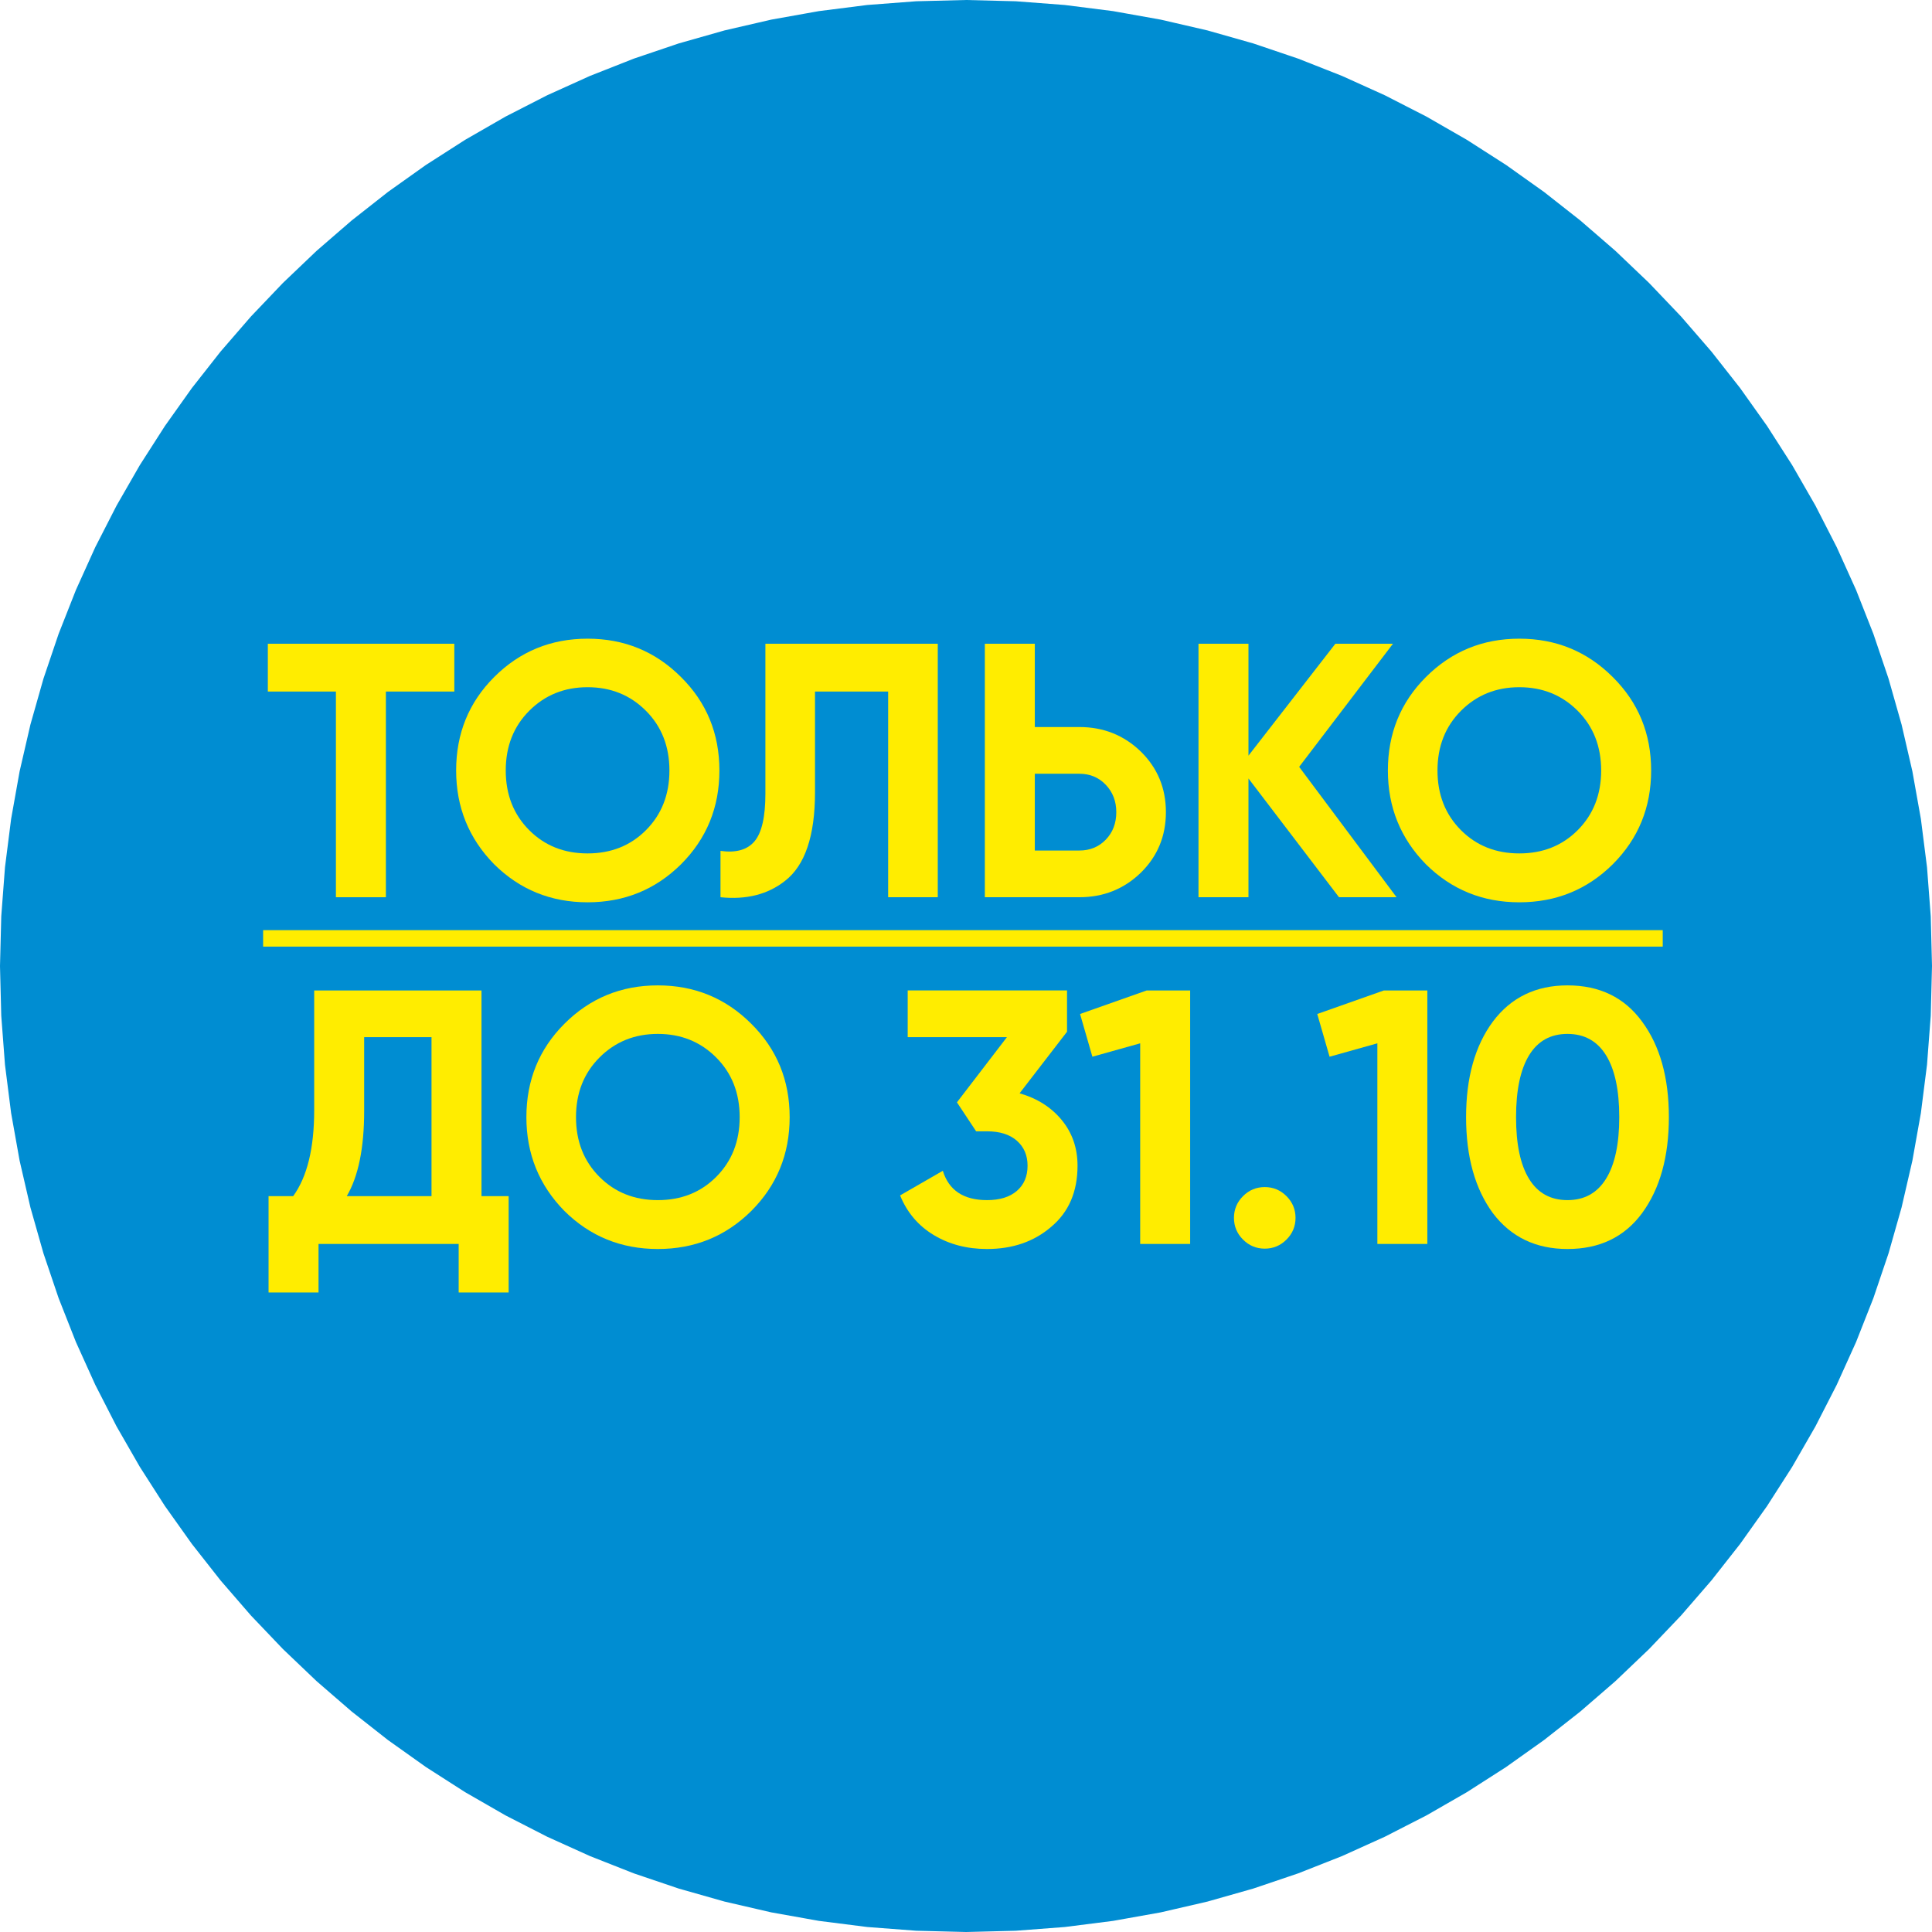
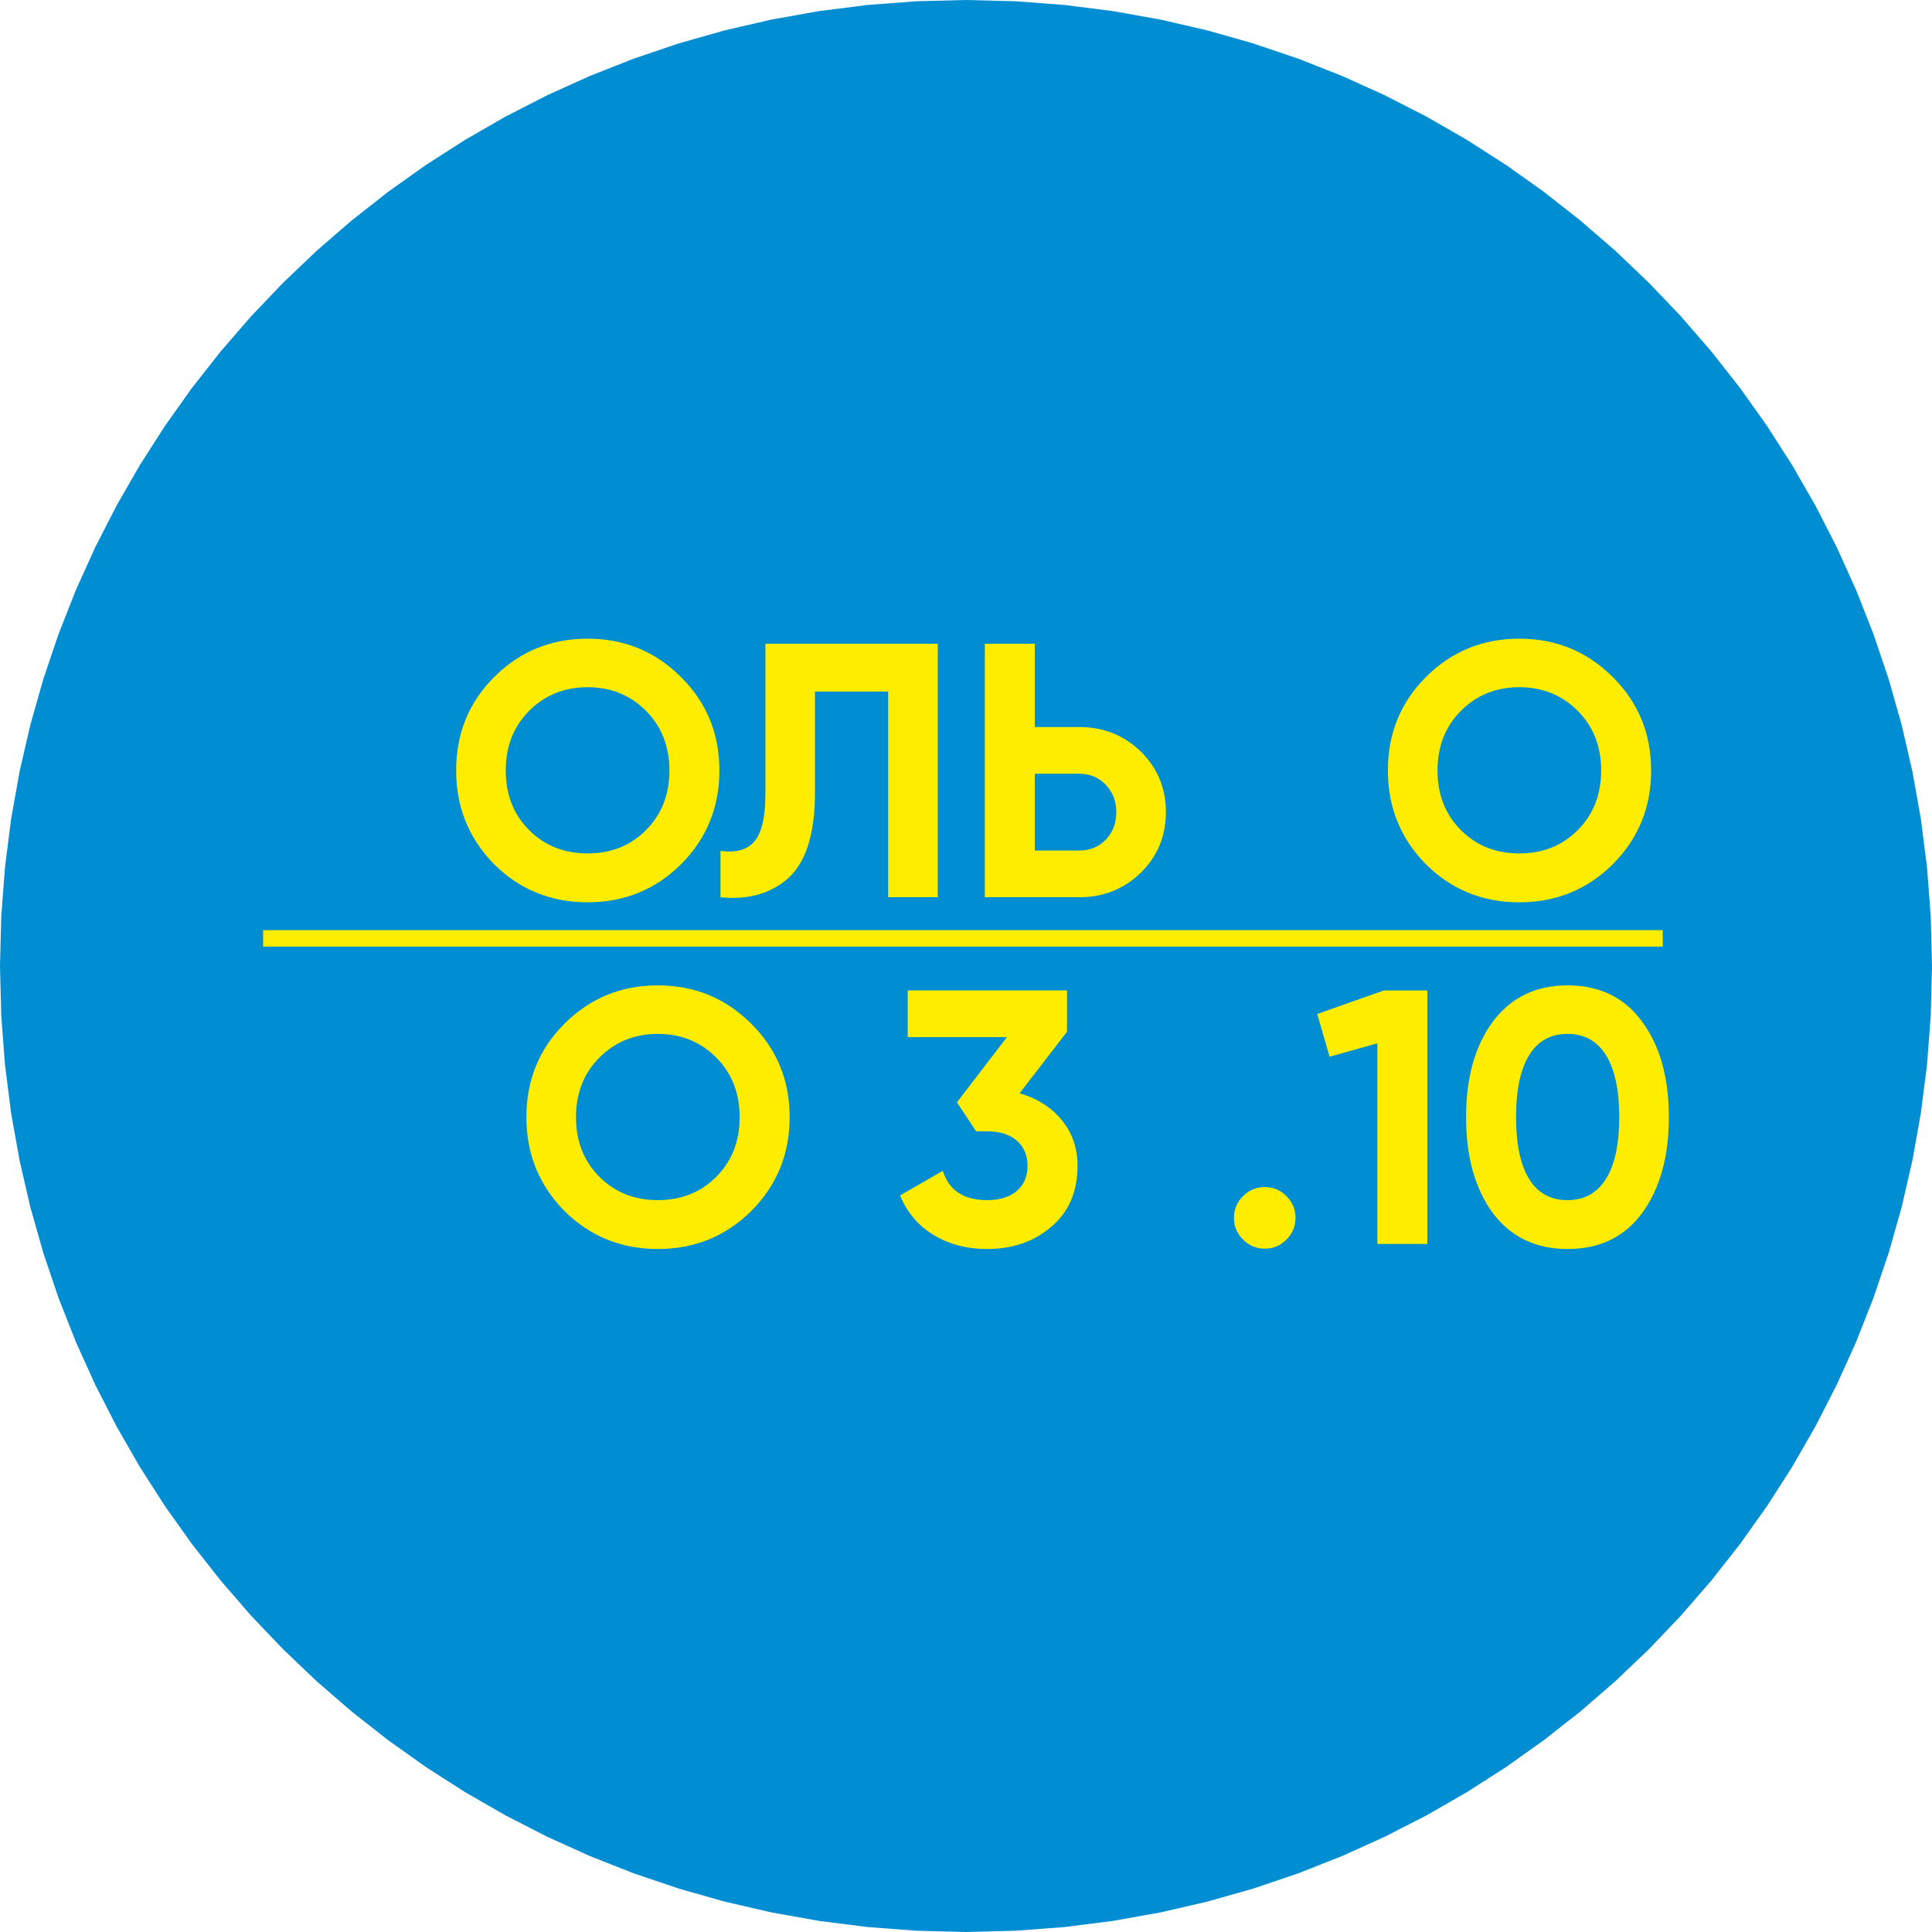
<svg xmlns="http://www.w3.org/2000/svg" xml:space="preserve" width="31.95mm" height="31.95mm" version="1.1" style="shape-rendering:geometricPrecision; text-rendering:geometricPrecision; image-rendering:optimizeQuality; fill-rule:evenodd; clip-rule:evenodd" viewBox="0 0 3195 3195">
  <defs>
    <style type="text/css">
   
    .fil3 {fill:#FFED00}
    .fil0 {fill:#008DD2}
    .fil2 {fill:#FFED00;fill-rule:nonzero}
    .fil1 {fill:#008DD2;fill-rule:nonzero}
   
  </style>
  </defs>
  <g id="Слой_x0020_1">
    <g>
      <path class="fil0" d="M1597.5 3185c876.75,0 1587.5,-710.75 1587.5,-1587.5 0,-876.75 -710.75,-1587.5 -1587.5,-1587.5 -876.75,0 -1587.5,710.75 -1587.5,1587.5 0,876.75 710.75,1587.5 1587.5,1587.5z" />
      <path id="1" class="fil1" d="M3175 1597.5l20 0 0 0 -2.08 82.19 -6.17 81.13 -10.15 79.95 -14.05 78.67 -17.85 77.29 -21.52 75.81 -25.12 74.23 -28.6 72.55 -32 70.77 -35.27 68.88 -38.47 66.9 -41.55 64.82 -44.54 62.63 -47.43 60.34 -50.2 57.97 -52.9 55.47 -55.47 52.9 -57.97 50.2 -60.34 47.43 -62.63 44.54 -64.82 41.55 -66.9 38.47 -68.88 35.27 -70.77 32 -72.55 28.6 -74.23 25.12 -75.81 21.52 -77.29 17.85 -78.67 14.05 -79.95 10.15 -81.13 6.17 -82.19 2.08 0 -20 81.19 -2.06 80.11 -6.09 78.95 -10.03 77.69 -13.87 76.31 -17.61 74.85 -21.26 73.29 -24.8 71.65 -28.24 69.87 -31.6 68.02 -34.83 66.06 -37.99 64 -41.03 61.85 -43.98 59.6 -46.83 57.23 -49.58 54.79 -52.24 52.24 -54.79 49.58 -57.23 46.83 -59.6 43.98 -61.85 41.03 -64 37.99 -66.06 34.83 -68.02 31.6 -69.87 28.24 -71.65 24.8 -73.29 21.26 -74.85 17.61 -76.31 13.87 -77.69 10.03 -78.95 6.09 -80.11 2.06 -81.19 0 0zm-1577.5 -1577.5l0 -20 0 0 82.19 2.08 81.13 6.17 79.95 10.15 78.67 14.05 77.29 17.85 75.81 21.52 74.23 25.12 72.55 28.6 70.77 32 68.88 35.27 66.9 38.47 64.82 41.55 62.63 44.54 60.34 47.43 57.97 50.2 55.47 52.9 52.9 55.47 50.2 57.97 47.43 60.34 44.54 62.63 41.55 64.82 38.47 66.9 35.27 68.88 32 70.77 28.6 72.55 25.12 74.23 21.52 75.81 17.85 77.29 14.05 78.67 10.15 79.95 6.17 81.13 2.08 82.19 -20 0 -2.06 -81.19 -6.09 -80.11 -10.03 -78.95 -13.87 -77.69 -17.61 -76.31 -21.26 -74.85 -24.8 -73.29 -28.24 -71.65 -31.6 -69.87 -34.83 -68.02 -37.99 -66.06 -41.03 -64 -43.98 -61.85 -46.83 -59.6 -49.58 -57.23 -52.24 -54.79 -54.79 -52.24 -57.23 -49.58 -59.6 -46.83 -61.85 -43.98 -64 -41.03 -66.06 -37.99 -68.02 -34.83 -69.87 -31.6 -71.65 -28.24 -73.29 -24.8 -74.85 -21.26 -76.31 -17.61 -77.69 -13.87 -78.95 -10.03 -80.11 -6.09 -81.19 -2.06 0 0zm-1577.5 1577.5l-20 0 0 0 2.08 -82.19 6.17 -81.13 10.15 -79.95 14.05 -78.67 17.85 -77.29 21.52 -75.81 25.12 -74.23 28.6 -72.55 32 -70.77 35.27 -68.88 38.47 -66.9 41.55 -64.82 44.54 -62.63 47.43 -60.34 50.2 -57.97 52.9 -55.47 55.47 -52.9 57.97 -50.2 60.34 -47.43 62.63 -44.54 64.82 -41.55 66.9 -38.47 68.88 -35.27 70.77 -32 72.55 -28.6 74.23 -25.12 75.81 -21.52 77.29 -17.85 78.67 -14.05 79.95 -10.15 81.13 -6.17 82.19 -2.08 0 20 -81.19 2.06 -80.11 6.09 -78.95 10.03 -77.69 13.87 -76.31 17.61 -74.85 21.26 -73.29 24.8 -71.65 28.24 -69.87 31.6 -68.02 34.83 -66.06 37.99 -64 41.03 -61.85 43.98 -59.6 46.83 -57.23 49.58 -54.79 52.24 -52.24 54.79 -49.58 57.23 -46.83 59.6 -43.98 61.85 -41.03 64 -37.99 66.06 -34.83 68.02 -31.6 69.87 -28.24 71.65 -24.8 73.29 -21.26 74.85 -17.61 76.31 -13.87 77.69 -10.03 78.95 -6.09 80.11 -2.06 81.19 0 0zm1577.5 1577.5l0 20 0 0 -82.19 -2.08 -81.13 -6.17 -79.95 -10.15 -78.67 -14.05 -77.29 -17.85 -75.81 -21.52 -74.23 -25.12 -72.55 -28.6 -70.77 -32 -68.88 -35.27 -66.9 -38.47 -64.82 -41.55 -62.63 -44.54 -60.34 -47.43 -57.97 -50.2 -55.47 -52.9 -52.9 -55.47 -50.2 -57.97 -47.43 -60.34 -44.54 -62.63 -41.55 -64.82 -38.47 -66.9 -35.27 -68.88 -32 -70.77 -28.6 -72.55 -25.12 -74.23 -21.52 -75.81 -17.85 -77.29 -14.05 -78.67 -10.15 -79.95 -6.17 -81.13 -2.08 -82.19 20 0 2.06 81.19 6.09 80.11 10.03 78.95 13.87 77.69 17.61 76.31 21.26 74.85 24.8 73.29 28.24 71.65 31.6 69.87 34.83 68.02 37.99 66.06 41.03 64 43.98 61.85 46.83 59.6 49.58 57.23 52.24 54.79 54.79 52.24 57.23 49.58 59.6 46.83 61.85 43.98 64 41.03 66.06 37.99 68.02 34.83 69.87 31.6 71.65 28.24 73.29 24.8 74.85 21.26 76.31 17.61 77.69 13.87 78.95 10.03 80.11 6.09 81.19 2.06 0 0z" />
    </g>
-     <polygon class="fil2" points="442.93,1064.58 751.33,1064.58 751.33,1143.63 638.15,1143.63 638.15,1483.78 555.51,1483.78 555.51,1143.63 442.93,1143.63 " />
    <path id="1" class="fil2" d="M1126.22 1429.28c-42.32,41.92 -93.82,62.88 -154.51,62.88 -60.68,0 -112.18,-20.96 -154.5,-62.88 -41.92,-42.71 -62.88,-94.41 -62.88,-155.1 0,-61.08 20.96,-112.58 62.88,-154.5 42.32,-42.32 93.82,-63.48 154.5,-63.48 60.69,0 112.19,21.16 154.51,63.48 42.32,41.92 63.48,93.42 63.48,154.5 0,61.09 -21.16,112.79 -63.48,155.1zm-250.92 -56.29c25.55,25.55 57.69,38.33 96.41,38.33 38.73,0 70.87,-12.78 96.42,-38.33 25.95,-25.95 38.92,-58.88 38.92,-98.81 0,-39.92 -12.97,-72.86 -38.92,-98.81 -25.95,-25.95 -58.09,-38.92 -96.42,-38.92 -38.32,0 -70.46,12.97 -96.41,38.92 -25.95,25.95 -38.93,58.89 -38.93,98.81 0,39.93 12.98,72.86 38.93,98.81z" />
    <path id="2" class="fil2" d="M1191.5 1483.78l0 -76.65c25.55,3.59 44.31,-1.7 56.29,-15.87 11.98,-14.18 17.96,-40.42 17.96,-78.75l0 -247.93 285.06 0 0 419.2 -82.05 0 0 -340.15 -120.96 0 0 166.48c0,72.26 -16.57,121.17 -49.71,146.72 -28.34,22.36 -63.87,31.34 -106.59,26.95z" />
    <path id="3" class="fil2" d="M1711.3 1202.32l73.66 0c39.92,0 73.85,13.57 101.8,40.72 27.55,27.15 41.32,60.49 41.32,100.01 0,39.52 -13.77,72.86 -41.32,100.01 -27.95,27.15 -61.88,40.72 -101.8,40.72l-156.3 0 0 -419.2 82.64 0 0 137.74zm0 204.21l73.66 0c17.56,0 32.13,-5.99 43.71,-17.97 11.58,-11.97 17.37,-27.15 17.37,-45.51 0,-17.97 -5.79,-33.04 -17.37,-45.21 -11.58,-12.18 -26.15,-18.27 -43.71,-18.27l-73.66 0 0 126.96z" />
-     <polygon id="4" class="fil2" points="2148.46,1268.19 2309.55,1483.78 2214.33,1483.78 2064.62,1287.36 2064.62,1483.78 1981.98,1483.78 1981.98,1064.58 2064.62,1064.58 2064.62,1249.63 2208.34,1064.58 2303.56,1064.58 " />
    <path id="5" class="fil2" d="M2667.06 1429.28c-42.32,41.92 -93.82,62.88 -154.51,62.88 -60.68,0 -112.18,-20.96 -154.5,-62.88 -41.92,-42.71 -62.88,-94.41 -62.88,-155.1 0,-61.08 20.96,-112.58 62.88,-154.5 42.32,-42.32 93.82,-63.48 154.5,-63.48 60.69,0 112.19,21.16 154.51,63.48 42.32,41.92 63.48,93.42 63.48,154.5 0,61.09 -21.16,112.79 -63.48,155.1zm-250.92 -56.29c25.55,25.55 57.69,38.33 96.41,38.33 38.73,0 70.87,-12.78 96.42,-38.33 25.95,-25.95 38.92,-58.88 38.92,-98.81 0,-39.92 -12.97,-72.86 -38.92,-98.81 -25.95,-25.95 -58.09,-38.92 -96.42,-38.92 -38.32,0 -70.46,12.97 -96.41,38.92 -25.95,25.95 -38.93,58.89 -38.93,98.81 0,39.93 12.98,72.86 38.93,98.81z" />
-     <path id="6" class="fil2" d="M796.25 1637.93l0 340.15 44.91 0 0 159.3 -82.64 0 0 -80.25 -231.76 0 0 80.25 -82.64 0 0 -159.3 40.72 0c23.16,-31.94 34.74,-79.25 34.74,-141.93l0 -198.22 276.67 0zm-222.78 340.15l140.14 0 0 -262.89 -111.39 0 0 122.16c0,61.08 -9.58,107.99 -28.75,140.73z" />
-     <path id="7" class="fil2" d="M1242.39 2002.63c-42.32,41.92 -93.82,62.88 -154.51,62.88 -60.68,0 -112.18,-20.96 -154.5,-62.88 -41.92,-42.71 -62.88,-94.41 -62.88,-155.1 0,-61.08 20.96,-112.58 62.88,-154.5 42.32,-42.32 93.82,-63.48 154.5,-63.48 60.69,0 112.19,21.16 154.51,63.48 42.32,41.92 63.48,93.42 63.48,154.5 0,61.09 -21.16,112.79 -63.48,155.1zm-250.92 -56.29c25.55,25.55 57.69,38.33 96.41,38.33 38.73,0 70.87,-12.78 96.42,-38.33 25.95,-25.95 38.92,-58.88 38.92,-98.81 0,-39.92 -12.97,-72.86 -38.92,-98.81 -25.95,-25.95 -58.09,-38.92 -96.42,-38.92 -38.32,0 -70.46,12.97 -96.41,38.92 -25.95,25.95 -38.93,58.89 -38.93,98.81 0,39.93 12.98,72.86 38.93,98.81z" />
+     <path id="7" class="fil2" d="M1242.39 2002.63c-42.32,41.92 -93.82,62.88 -154.51,62.88 -60.68,0 -112.18,-20.96 -154.5,-62.88 -41.92,-42.71 -62.88,-94.41 -62.88,-155.1 0,-61.08 20.96,-112.58 62.88,-154.5 42.32,-42.32 93.82,-63.48 154.5,-63.48 60.69,0 112.19,21.16 154.51,63.48 42.32,41.92 63.48,93.42 63.48,154.5 0,61.09 -21.16,112.79 -63.48,155.1zm-250.92 -56.29c25.55,25.55 57.69,38.33 96.41,38.33 38.73,0 70.87,-12.78 96.42,-38.33 25.95,-25.95 38.92,-58.88 38.92,-98.81 0,-39.92 -12.97,-72.86 -38.92,-98.81 -25.95,-25.95 -58.09,-38.92 -96.42,-38.92 -38.32,0 -70.46,12.97 -96.41,38.92 -25.95,25.95 -38.93,58.89 -38.93,98.81 0,39.93 12.98,72.86 38.93,98.81" />
    <path id="8" class="fil2" d="M1764.58 1706.2l-78.45 101.81c29.15,8.38 52.4,23.15 69.77,44.31 17.37,21.16 26.05,46.31 26.05,75.46 0,43.12 -14.57,76.85 -43.72,101.2 -28.34,24.36 -63.67,36.53 -105.99,36.53 -33.14,0 -62.48,-7.68 -88.03,-23.05 -25.55,-15.37 -44.12,-37.23 -55.7,-65.58l70.67 -40.72c9.98,32.34 34.33,48.51 73.06,48.51 21.16,0 37.63,-5.09 49.4,-15.27 11.78,-10.18 17.67,-24.06 17.67,-41.62 0,-17.17 -5.89,-30.94 -17.67,-41.32 -11.77,-10.38 -28.24,-15.57 -49.4,-15.57l-17.97 0 -31.74 -47.91 82.64 -107.79 -164.08 0 0 -77.26 263.49 0 0 68.27z" />
-     <polygon id="9" class="fil2" points="1786.14,1676.86 1896.33,1637.93 1968.19,1637.93 1968.19,2057.13 1885.55,2057.13 1885.55,1725.37 1806.5,1747.52 " />
    <path id="10" class="fil2" d="M2142.45 2014.01c0,13.98 -4.99,25.95 -14.97,35.93 -9.98,9.98 -21.96,14.98 -35.93,14.98 -13.98,0 -25.95,-5 -35.94,-14.98 -9.98,-9.98 -14.97,-21.95 -14.97,-35.93 0,-13.97 4.99,-25.95 14.97,-35.93 9.99,-9.98 21.96,-14.97 35.94,-14.97 13.97,0 25.95,4.99 35.93,14.97 9.98,9.98 14.97,21.96 14.97,35.93z" />
    <polygon id="11" class="fil2" points="2178.38,1676.86 2288.57,1637.93 2360.43,1637.93 2360.43,2057.13 2277.79,2057.13 2277.79,1725.37 2198.74,1747.52 " />
    <path id="12" class="fil2" d="M2592.18 2065.51c-52.3,0 -93.42,-19.76 -123.37,-59.28 -29.54,-40.32 -44.31,-93.22 -44.31,-158.7 0,-65.47 14.77,-118.17 44.31,-158.09 29.95,-39.93 71.07,-59.89 123.37,-59.89 53.1,0 94.22,19.96 123.36,59.89 29.54,39.92 44.32,92.62 44.32,158.09 0,65.48 -14.78,118.38 -44.32,158.7 -29.14,39.52 -70.26,59.28 -123.36,59.28zm85.63 -217.98c0,-44.71 -7.28,-78.85 -21.85,-102.4 -14.58,-23.56 -35.84,-35.33 -63.78,-35.33 -27.95,0 -49.11,11.77 -63.48,35.33 -14.37,23.55 -21.56,57.69 -21.56,102.4 0,44.72 7.19,78.75 21.56,102.11 14.37,23.35 35.53,35.03 63.48,35.03 27.94,0 49.2,-11.78 63.78,-35.33 14.57,-23.56 21.85,-57.49 21.85,-101.81z" />
    <polygon id="13" class="fil3" points="435.14,1538.22 2749.7,1538.22 2749.7,1565.44 435.14,1565.44 " />
    <polygon id="14" class="fil3" points="435.14,2111.57 435.14,2111.57 435.14,2138.79 435.14,2138.79 " />
  </g>
</svg>